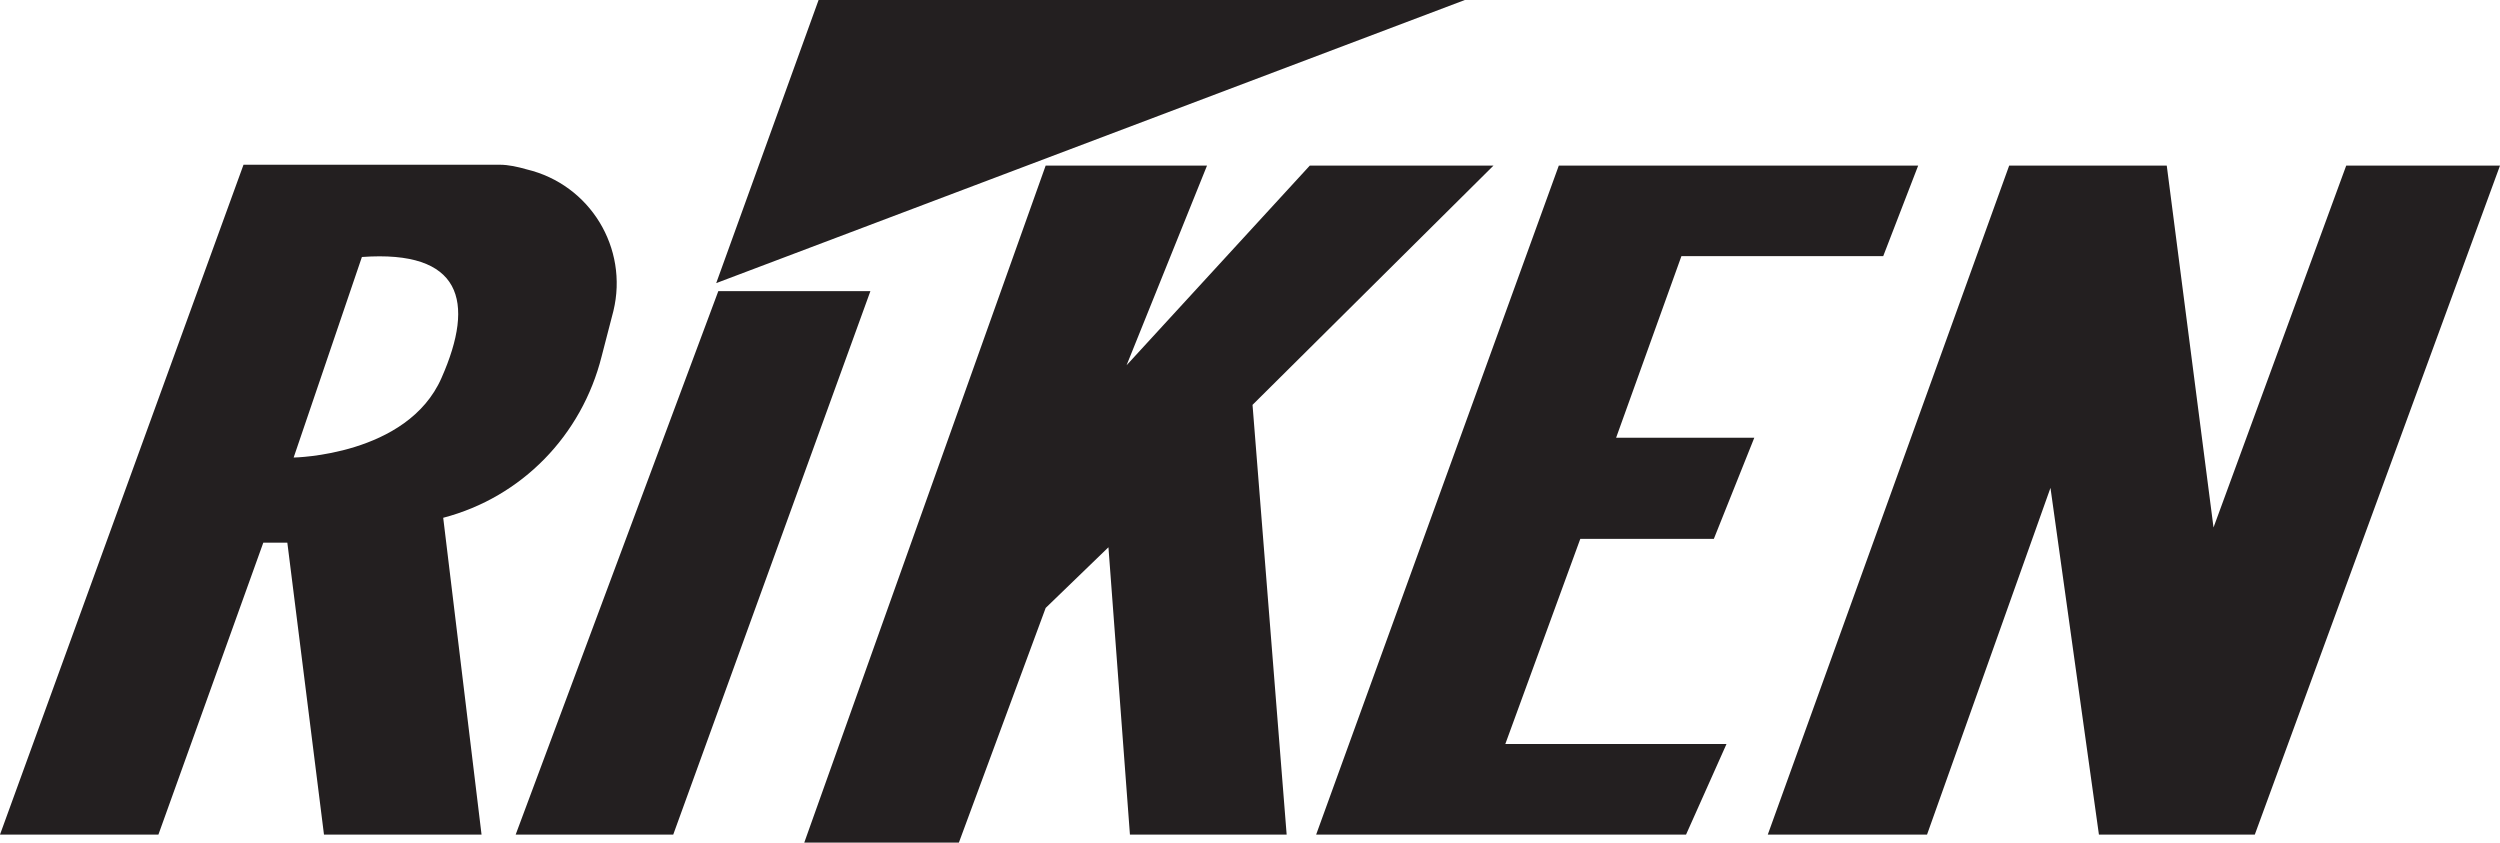
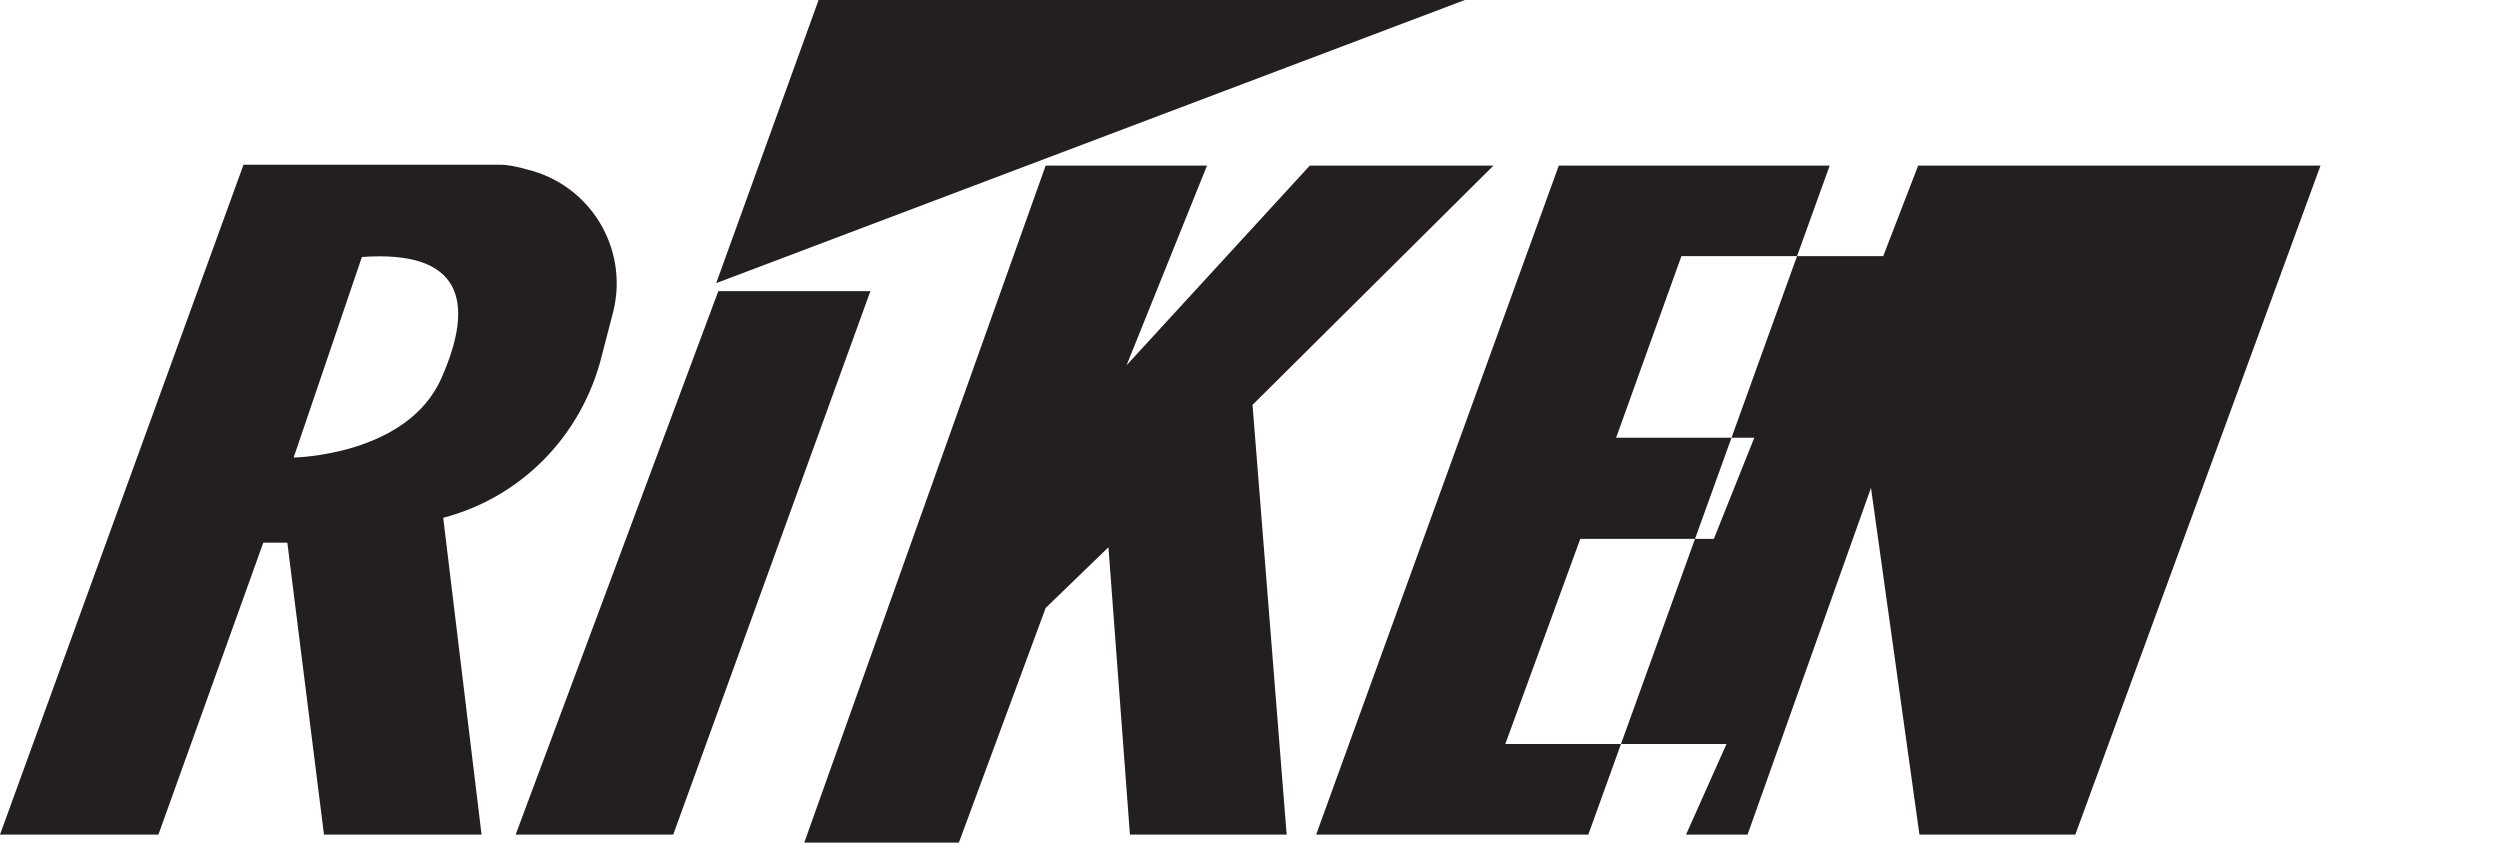
<svg xmlns="http://www.w3.org/2000/svg" id="Layer_1" viewBox="0 0 59.34 20">
  <defs>
    <style>.cls-1{fill:#231f20}</style>
  </defs>
  <g id="Riken">
-     <path d="M11.86 3.91H5.78L0 19.81h3.76l2.49-6.93h.57l.87 6.93h3.74l-.91-7.52c1.87-.49 3.29-1.96 3.76-3.83l.28-1.08c.36-1.49-.55-3-2.06-3.36-.21-.06-.43-.11-.64-.11Zm-1.38 5.06c-.81 1.85-3.51 1.89-3.51 1.89L8.59 6.1c2.36-.17 2.7 1.04 1.89 2.87ZM17.05 6.91h3.61l-4.68 12.9h-3.74l4.81-12.9zM24.82 3.93h3.83l-1.91 4.74 4.35-4.74h4.36l-5.72 5.68.81 10.2h-3.72l-.51-6.82-1.49 1.44L22.76 20h-3.67l5.73-16.07zM19.43 0 17 6.72 34.77 0H19.43zM37 3.93l-5.76 15.88h8.78l.96-2.15h-5.25l1.78-4.87h3.17l.96-2.4h-3.28l1.55-4.31h4.79l.83-2.15H37zM47.69 3.93h3.74l1.11 8.59 3.15-8.59h3.65l-5.82 15.88h-3.7l-1.15-8.23-2.93 8.23h-3.78l5.73-15.88z" class="cls-1" />
+     <path d="M11.86 3.91H5.78L0 19.81h3.76l2.49-6.93h.57l.87 6.93h3.74l-.91-7.52c1.87-.49 3.29-1.96 3.76-3.83l.28-1.08c.36-1.49-.55-3-2.06-3.36-.21-.06-.43-.11-.64-.11Zm-1.38 5.06c-.81 1.85-3.51 1.89-3.51 1.89L8.59 6.1c2.36-.17 2.7 1.04 1.89 2.87ZM17.05 6.91h3.61l-4.68 12.9h-3.74l4.81-12.9zM24.82 3.93h3.83l-1.91 4.74 4.35-4.74h4.36l-5.72 5.68.81 10.2h-3.72l-.51-6.82-1.49 1.44L22.76 20h-3.67l5.73-16.07zM19.43 0 17 6.72 34.77 0H19.43zM37 3.93l-5.76 15.88h8.78l.96-2.15h-5.25l1.78-4.87h3.17l.96-2.4h-3.28l1.55-4.31h4.79l.83-2.15H37zM47.69 3.93h3.74h3.65l-5.82 15.88h-3.7l-1.15-8.23-2.93 8.23h-3.78l5.73-15.88z" class="cls-1" />
  </g>
</svg>